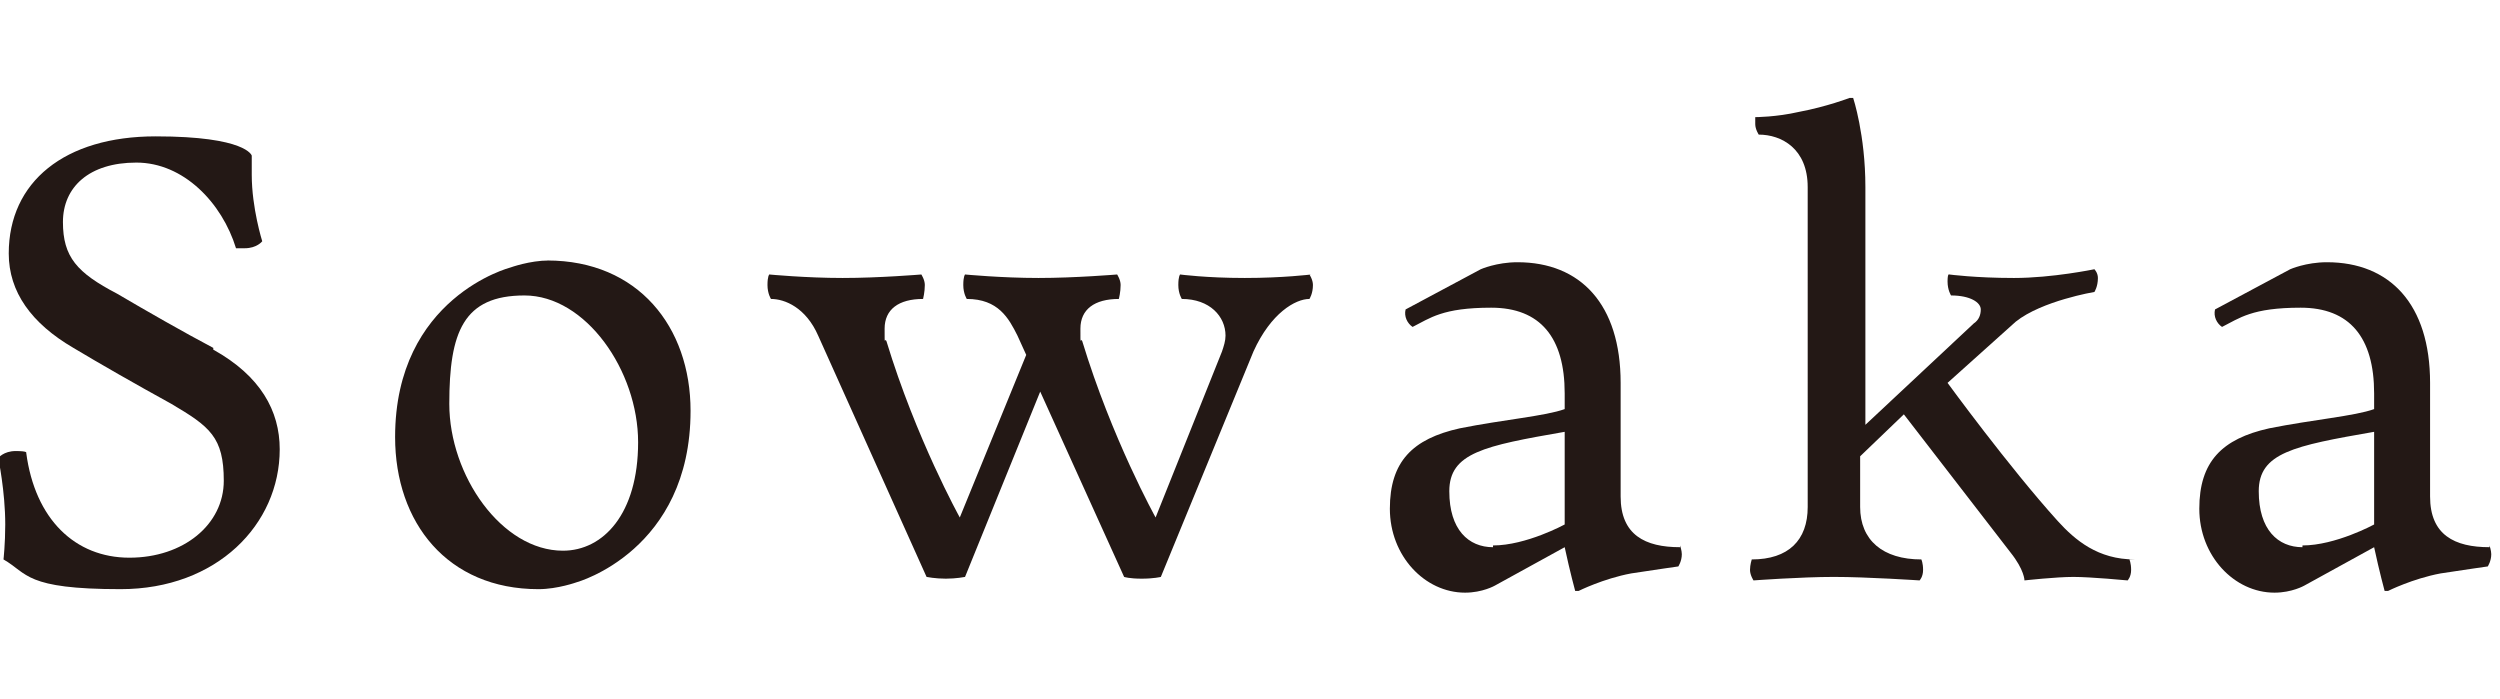
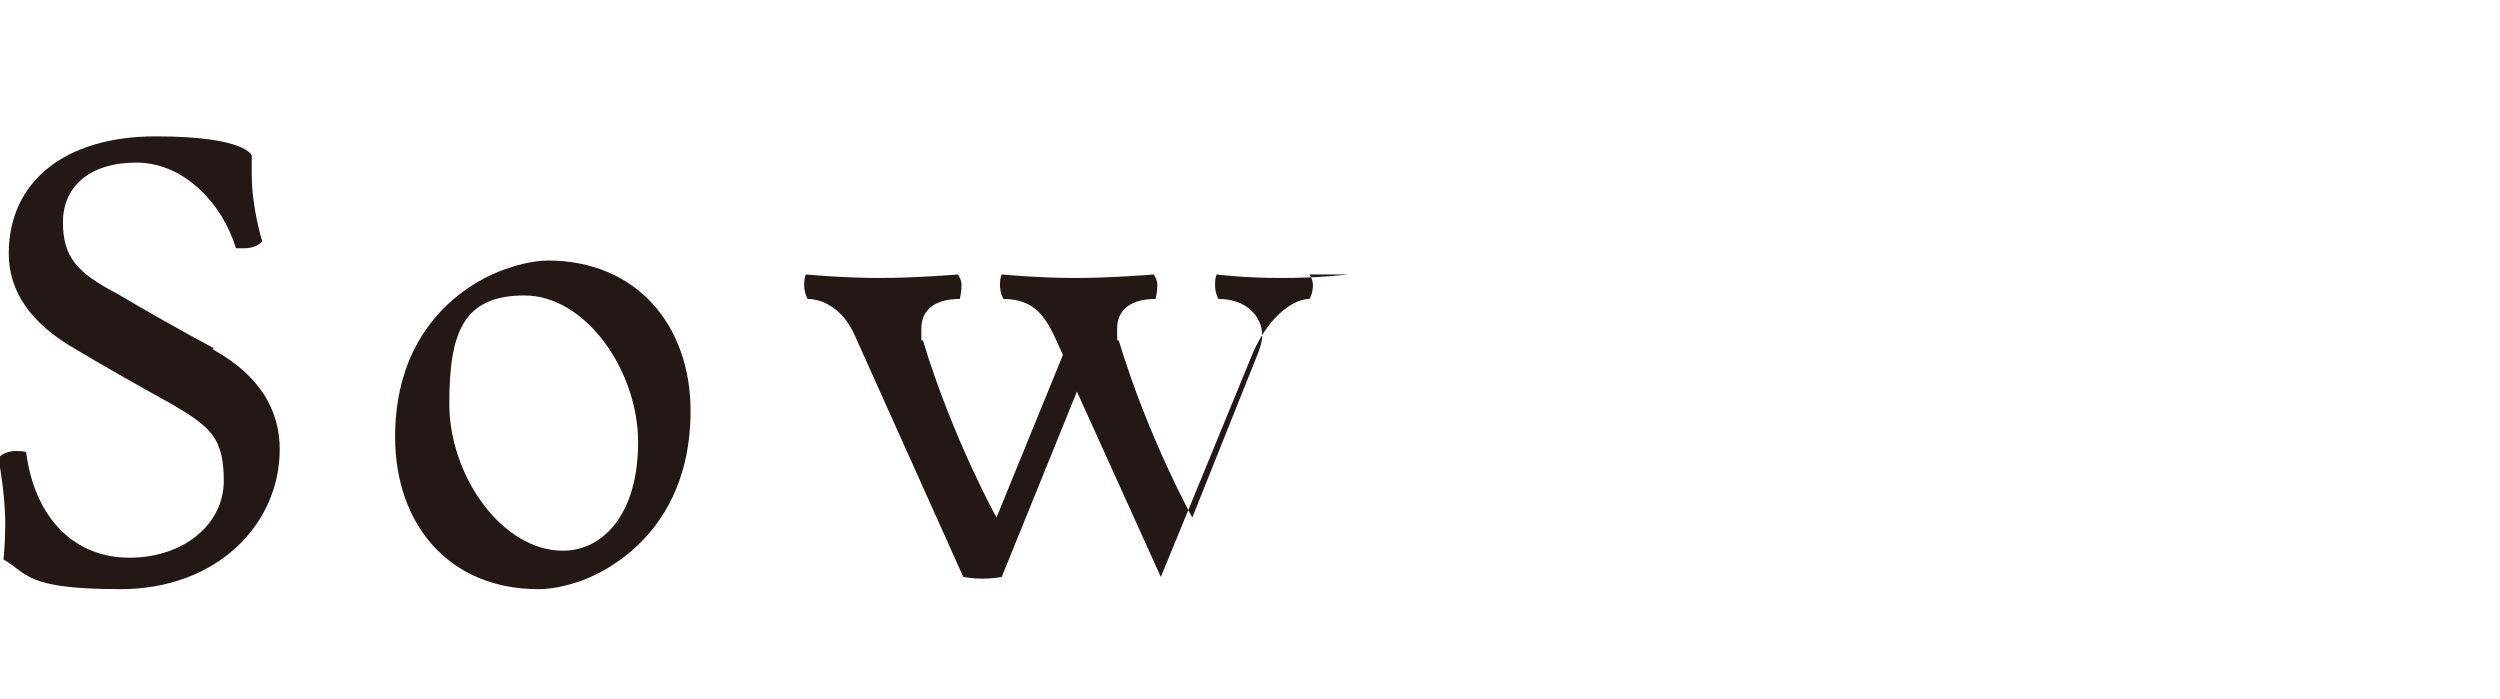
<svg xmlns="http://www.w3.org/2000/svg" id="_レイヤー_1" data-name="レイヤー_1" version="1.1" viewBox="0 0 143 40">
  <defs>
    <style>
      .st0 {
        fill: #231815;
      }
    </style>
  </defs>
-   <path class="st0" d="M142.4,31.2s.1.3.1.5c0,.4-.2.7-.2.7,0,0-1.4.2-2.7.4-1.6.3-3,1-3,1h-.2s-.3-1.1-.6-2.5l-4,2.2s-.7.4-1.7.4c-2.3,0-4.3-2.1-4.3-4.8s1.3-4,4-4.6c2.5-.5,4.9-.7,6-1.1v-.9c0-3.2-1.4-4.9-4.2-4.9s-3.5.6-4.5,1.1c-.3-.2-.5-.6-.4-1l4.3-2.3s.9-.4,2.1-.4c3.6,0,5.9,2.4,5.9,6.9v6.5c0,2.2,1.4,2.9,3.4,2.9ZM131.7,31.2c1.9,0,4.1-1.2,4.1-1.2v-5.3c-4.6.8-6.6,1.2-6.6,3.4s1.1,3.2,2.5,3.2Z" />
-   <path class="st0" d="M121.8,32s.1.2.1.6-.2.6-.2.6c0,0-2.1-.2-3.1-.2s-2.8.2-2.8.2c0,0,0-.6-.8-1.6l-6.1-7.9-2.5,2.4v2.9c0,1.9,1.3,3,3.5,3,0,0,.1.2.1.6s-.2.6-.2.6c0,0-3-.2-4.9-.2s-4.6.2-4.6.2c0,0-.2-.3-.2-.6s.1-.6.1-.6c2.1,0,3.2-1.1,3.2-3V10.7c0-2.2-1.5-3-2.8-3,0,0-.2-.3-.2-.6s0-.4,0-.4c0,0,1.2,0,2.5-.3,1.6-.3,2.9-.8,2.9-.8h.2s.7,2.1.7,5.1v13.6l6.2-5.8c.3-.2.4-.5.4-.8,0-.4-.6-.8-1.7-.8,0,0-.2-.3-.2-.8s.1-.4.1-.4c0,0,1.5.2,3.7.2s4.6-.5,4.6-.5c0,0,.2.2.2.5,0,.5-.2.8-.2.8,0,0-3,.5-4.5,1.7l-3.9,3.5s3.5,4.8,6.3,7.9c1,1.1,2.3,2.2,4.4,2.2Z" />
-   <path class="st0" d="M96.1,31.2s.1.3.1.5c0,.4-.2.7-.2.7,0,0-1.4.2-2.7.4-1.6.3-3,1-3,1h-.2s-.3-1.1-.6-2.5l-4,2.2s-.7.4-1.7.4c-2.3,0-4.3-2.1-4.3-4.8s1.3-4,4-4.6c2.5-.5,4.9-.7,6-1.1v-.9c0-3.2-1.4-4.9-4.2-4.9s-3.5.6-4.5,1.1c-.3-.2-.5-.6-.4-1l4.3-2.3s.9-.4,2.1-.4c3.6,0,5.9,2.4,5.9,6.9v6.5c0,2.2,1.4,2.9,3.4,2.9ZM85.4,31.2c1.9,0,4.1-1.2,4.1-1.2v-5.3c-4.6.8-6.6,1.2-6.6,3.4s1.1,3.2,2.5,3.2Z" />
-   <path class="st0" d="M74.9,15.7s.2.3.2.6c0,.5-.2.8-.2.8-.8,0-2.2.8-3.2,3l-5.3,12.9s-.4.1-1.1.1-1-.1-1-.1l-4.8-10.6-4.3,10.6s-.5.1-1.1.1-1.1-.1-1.1-.1l-6.2-13.8c-.7-1.6-1.9-2.1-2.7-2.1,0,0-.2-.3-.2-.8s.1-.6.1-.6c0,0,2.1.2,4.2.2s4.5-.2,4.5-.2c0,0,.2.3.2.6,0,.4-.1.8-.1.8-1.4,0-2.2.6-2.2,1.7s0,.5.1.7c1.7,5.6,4.2,10.1,4.2,10.1l3.8-9.3-.5-1.1c-.5-1-1.1-2.1-2.9-2.1,0,0-.2-.3-.2-.8s.1-.6.1-.6c0,0,2.1.2,4.2.2s4.5-.2,4.5-.2c0,0,.2.3.2.6,0,.4-.1.8-.1.8-1.4,0-2.2.6-2.2,1.7s0,.5.1.7c1.7,5.6,4.2,10.1,4.2,10.1l3.8-9.5c.1-.3.2-.6.2-.9,0-1.1-.9-2.1-2.5-2.1,0,0-.2-.3-.2-.8s.1-.6.1-.6c0,0,1.5.2,3.7.2s3.8-.2,3.8-.2Z" />
+   <path class="st0" d="M74.9,15.7s.2.3.2.6c0,.5-.2.8-.2.8-.8,0-2.2.8-3.2,3l-5.3,12.9l-4.8-10.6-4.3,10.6s-.5.1-1.1.1-1.1-.1-1.1-.1l-6.2-13.8c-.7-1.6-1.9-2.1-2.7-2.1,0,0-.2-.3-.2-.8s.1-.6.1-.6c0,0,2.1.2,4.2.2s4.5-.2,4.5-.2c0,0,.2.3.2.6,0,.4-.1.8-.1.8-1.4,0-2.2.6-2.2,1.7s0,.5.1.7c1.7,5.6,4.2,10.1,4.2,10.1l3.8-9.3-.5-1.1c-.5-1-1.1-2.1-2.9-2.1,0,0-.2-.3-.2-.8s.1-.6.1-.6c0,0,2.1.2,4.2.2s4.5-.2,4.5-.2c0,0,.2.3.2.6,0,.4-.1.8-.1.8-1.4,0-2.2.6-2.2,1.7s0,.5.1.7c1.7,5.6,4.2,10.1,4.2,10.1l3.8-9.5c.1-.3.2-.6.2-.9,0-1.1-.9-2.1-2.5-2.1,0,0-.2-.3-.2-.8s.1-.6.1-.6c0,0,1.5.2,3.7.2s3.8-.2,3.8-.2Z" />
  <path class="st0" d="M31.3,14.9c5.2,0,8.2,3.8,8.2,8.6,0,8-6.5,9.8-6.5,9.8,0,0-1.1.4-2.2.4-5.2,0-8.2-3.8-8.2-8.7,0-8,6.6-9.7,6.6-9.7,0,0,1.1-.4,2.2-.4ZM32.2,31.5c2.3,0,4.3-2.1,4.3-6.2s-3-8.4-6.5-8.4-4.3,2.1-4.3,6.2,3,8.4,6.5,8.4Z" />
  <path class="st0" d="M12.2,20c2.7,1.5,3.8,3.5,3.8,5.7,0,4.3-3.6,8-9.1,8s-5.3-.9-6.7-1.7c0,0,.1-.9.1-2,0-1.9-.4-3.8-.4-3.8,0,0,.3-.4,1-.4s.6.1.6.1c.5,3.8,2.8,6,5.9,6s5.4-1.9,5.4-4.4-.8-3.1-3-4.4c-2-1.1-4.1-2.3-5.6-3.2-2.4-1.4-3.7-3.2-3.7-5.4,0-4.1,3.2-6.7,8.4-6.7s5.5,1.1,5.5,1.1c0,0,0,.5,0,1.1,0,1.9.6,3.8.6,3.8,0,0-.3.4-1,.4s-.5,0-.5,0c-.8-2.6-3-4.9-5.7-4.9s-4.2,1.4-4.2,3.4.8,2.9,3.1,4.1c1.7,1,3.8,2.2,5.5,3.1Z" />
</svg>